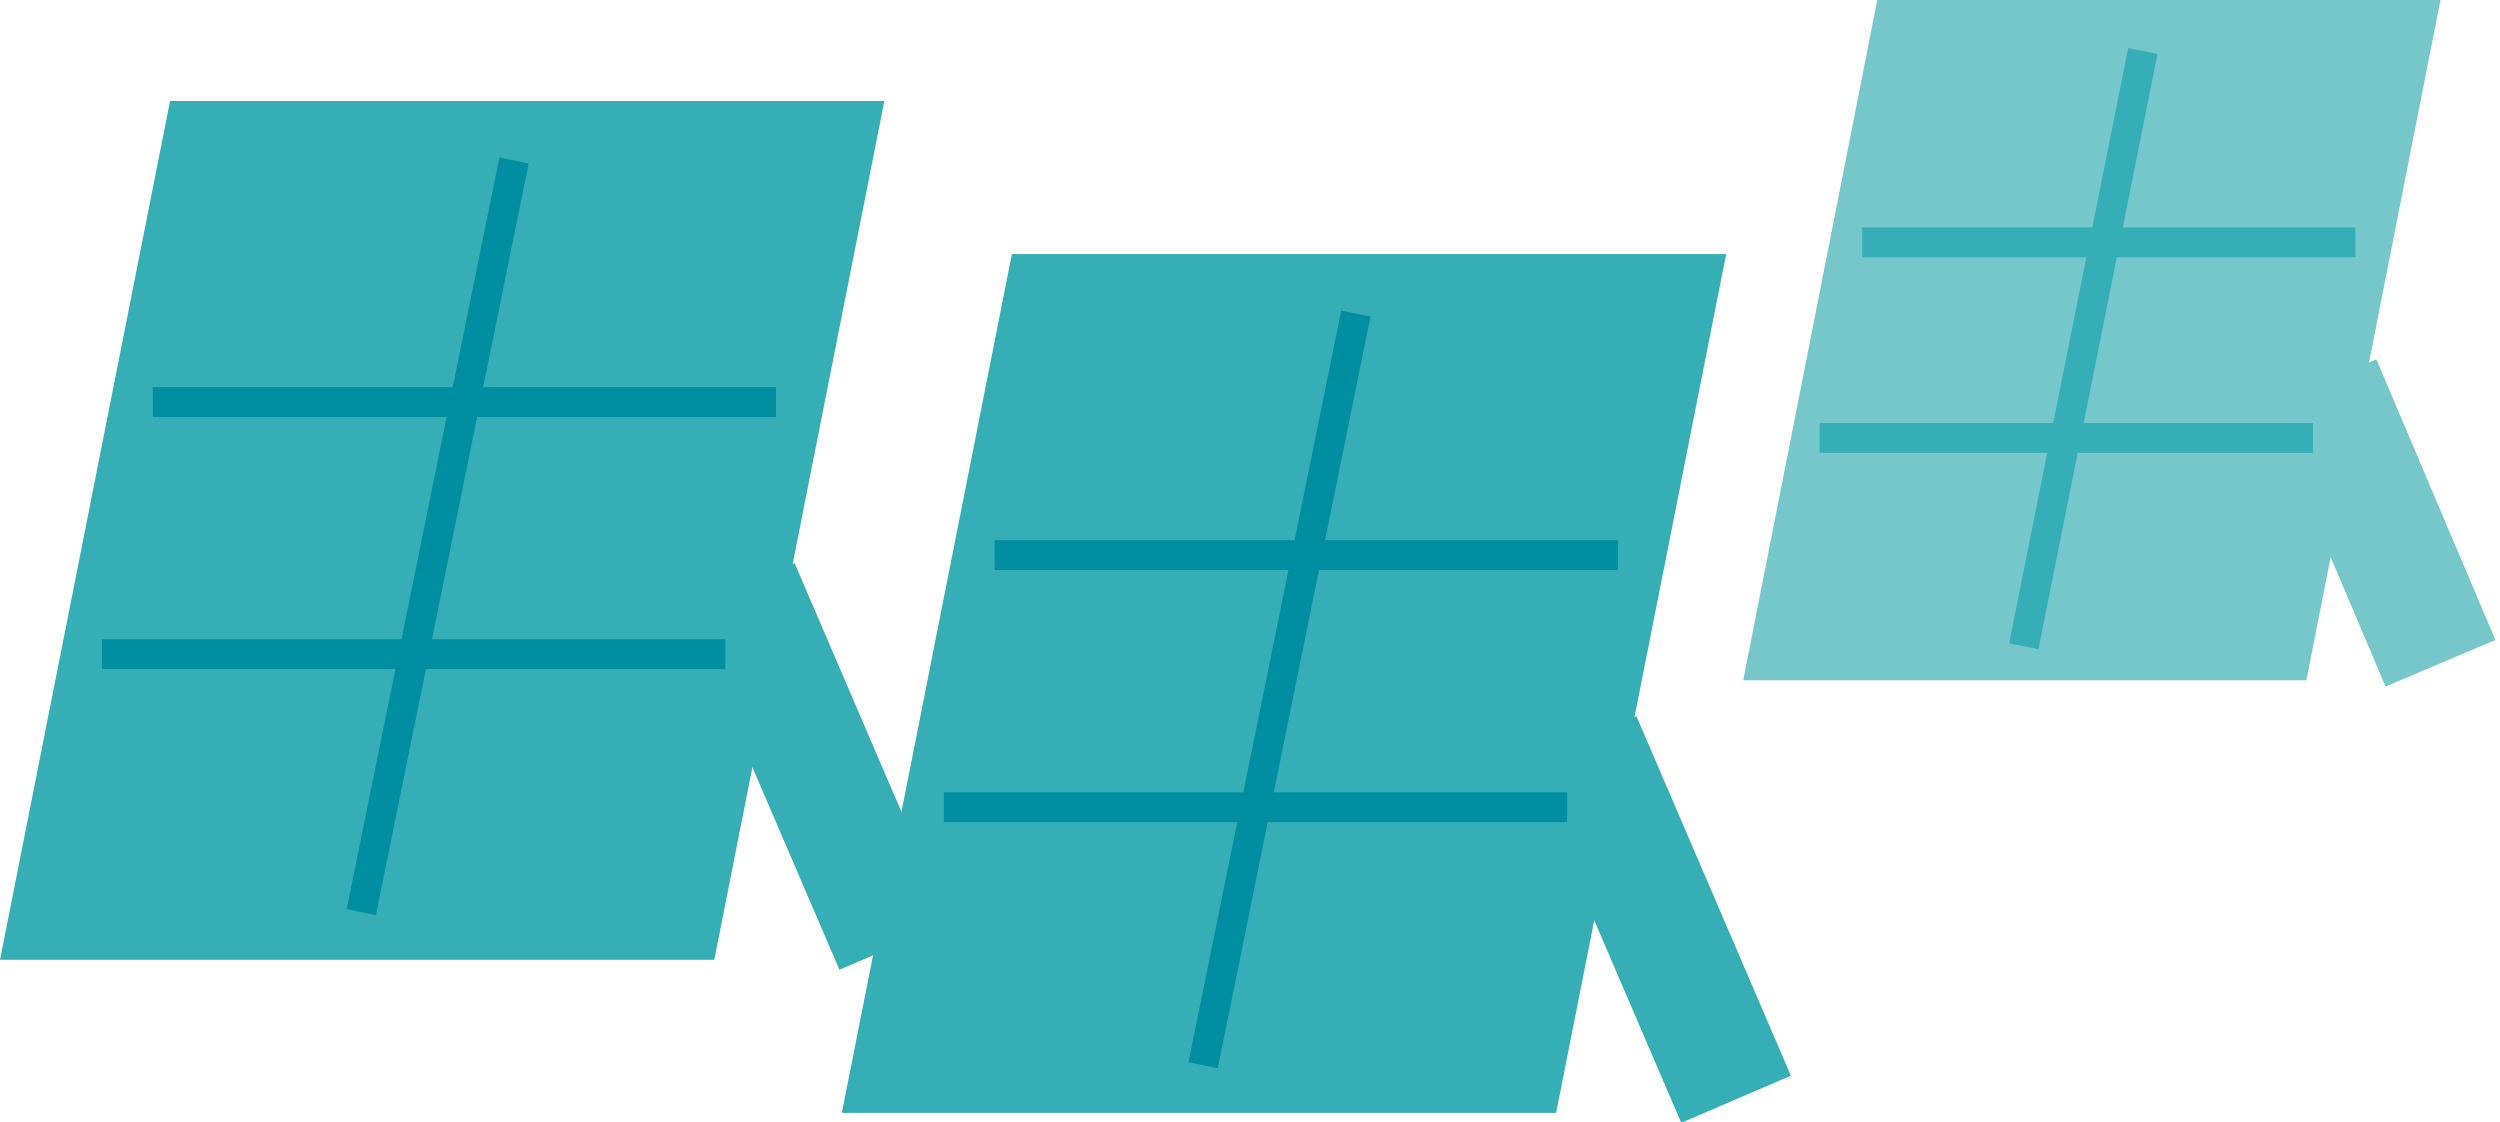
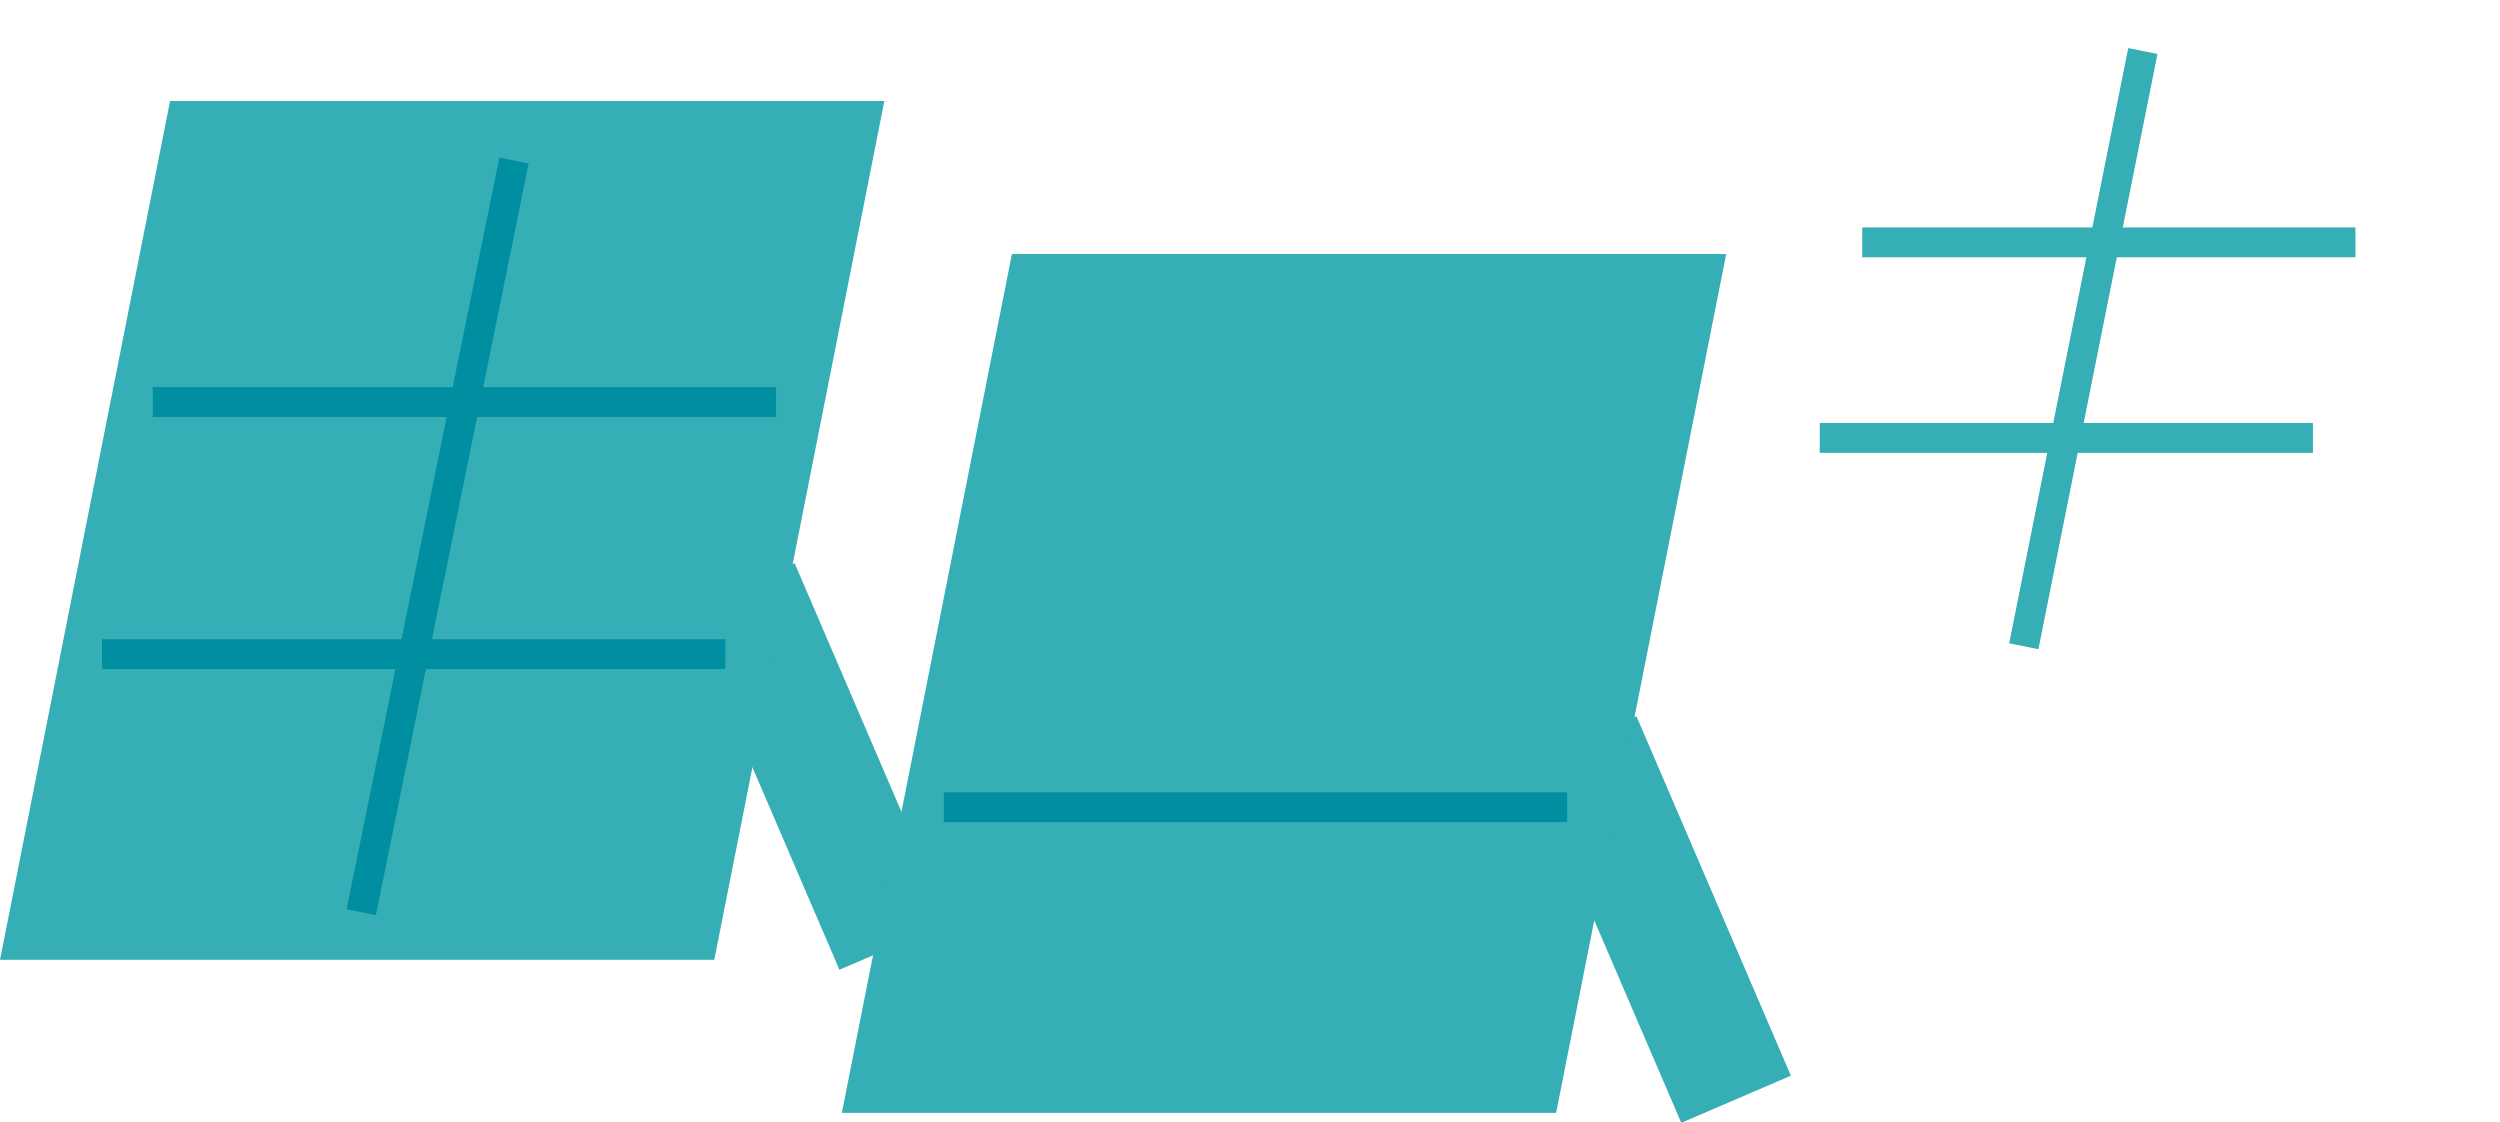
<svg xmlns="http://www.w3.org/2000/svg" width="294px" height="132px" viewBox="0 0 294 132" version="1.1">
  <title>Group 6</title>
  <desc>Created with Sketch.</desc>
  <g id="Page-feedback-20-04-15" stroke="none" stroke-width="1" fill="none" fill-rule="evenodd">
    <g id="green-gas-horizontal-story" transform="translate(-4943, -531)">
      <g id="dekabonisiertert-H2-/-Abscheidung" transform="translate(3291, -13)">
        <g id="Group-6" transform="translate(1652, 544)">
          <g id="solar" transform="translate(205, 0)">
-             <line x1="68" y1="45" x2="82" y2="78" id="Stroke-72" stroke="#76C7C9" stroke-width="14.035" />
-             <polygon id="Rectangle" fill="#76C7C9" points="15.769 0 82 0 66.231 80 0 80" />
            <line x1="47" y1="6" x2="33" y2="76" id="Stroke-76" stroke="#35AEB5" stroke-width="3.509" />
            <line x1="14" y1="28.5" x2="72" y2="28.5" id="Stroke-78" stroke="#35AEB5" stroke-width="3.509" />
            <line x1="9" y1="51.5" x2="67" y2="51.5" id="Stroke-80" stroke="#35AEB5" stroke-width="3.509" />
          </g>
          <g id="solar" transform="translate(0, 11)">
            <line x1="87" y1="58" x2="105.163" y2="100.272" id="Stroke-72" stroke="#35AEB5" stroke-width="14.035" />
            <polygon id="Rectangle" fill="#35AEB5" points="20 0.876 104 0.876 84 101.876 0 101.876" />
            <line x1="60.448" y1="7.877" x2="42.486" y2="96.27" id="Stroke-76" stroke="#008EA1" stroke-width="3.509" />
            <line x1="17.966" y1="36.282" x2="91.262" y2="36.282" id="Stroke-78" stroke="#008EA1" stroke-width="3.509" />
            <line x1="12" y1="65.929" x2="85.296" y2="65.929" id="Stroke-80" stroke="#008EA1" stroke-width="3.509" />
          </g>
          <g id="solar" transform="translate(99, 29)">
            <line x1="87" y1="58" x2="105.163" y2="100.272" id="Stroke-72" stroke="#35AEB5" stroke-width="14.035" />
            <polygon id="Rectangle" fill="#35AEB5" points="20 0.876 104 0.876 84 101.876 0 101.876" />
-             <line x1="60.448" y1="7.877" x2="42.486" y2="96.27" id="Stroke-76" stroke="#008EA1" stroke-width="3.509" />
-             <line x1="17.966" y1="36.282" x2="91.262" y2="36.282" id="Stroke-78" stroke="#008EA1" stroke-width="3.509" />
            <line x1="12" y1="65.929" x2="85.296" y2="65.929" id="Stroke-80" stroke="#008EA1" stroke-width="3.509" />
          </g>
        </g>
      </g>
    </g>
  </g>
</svg>